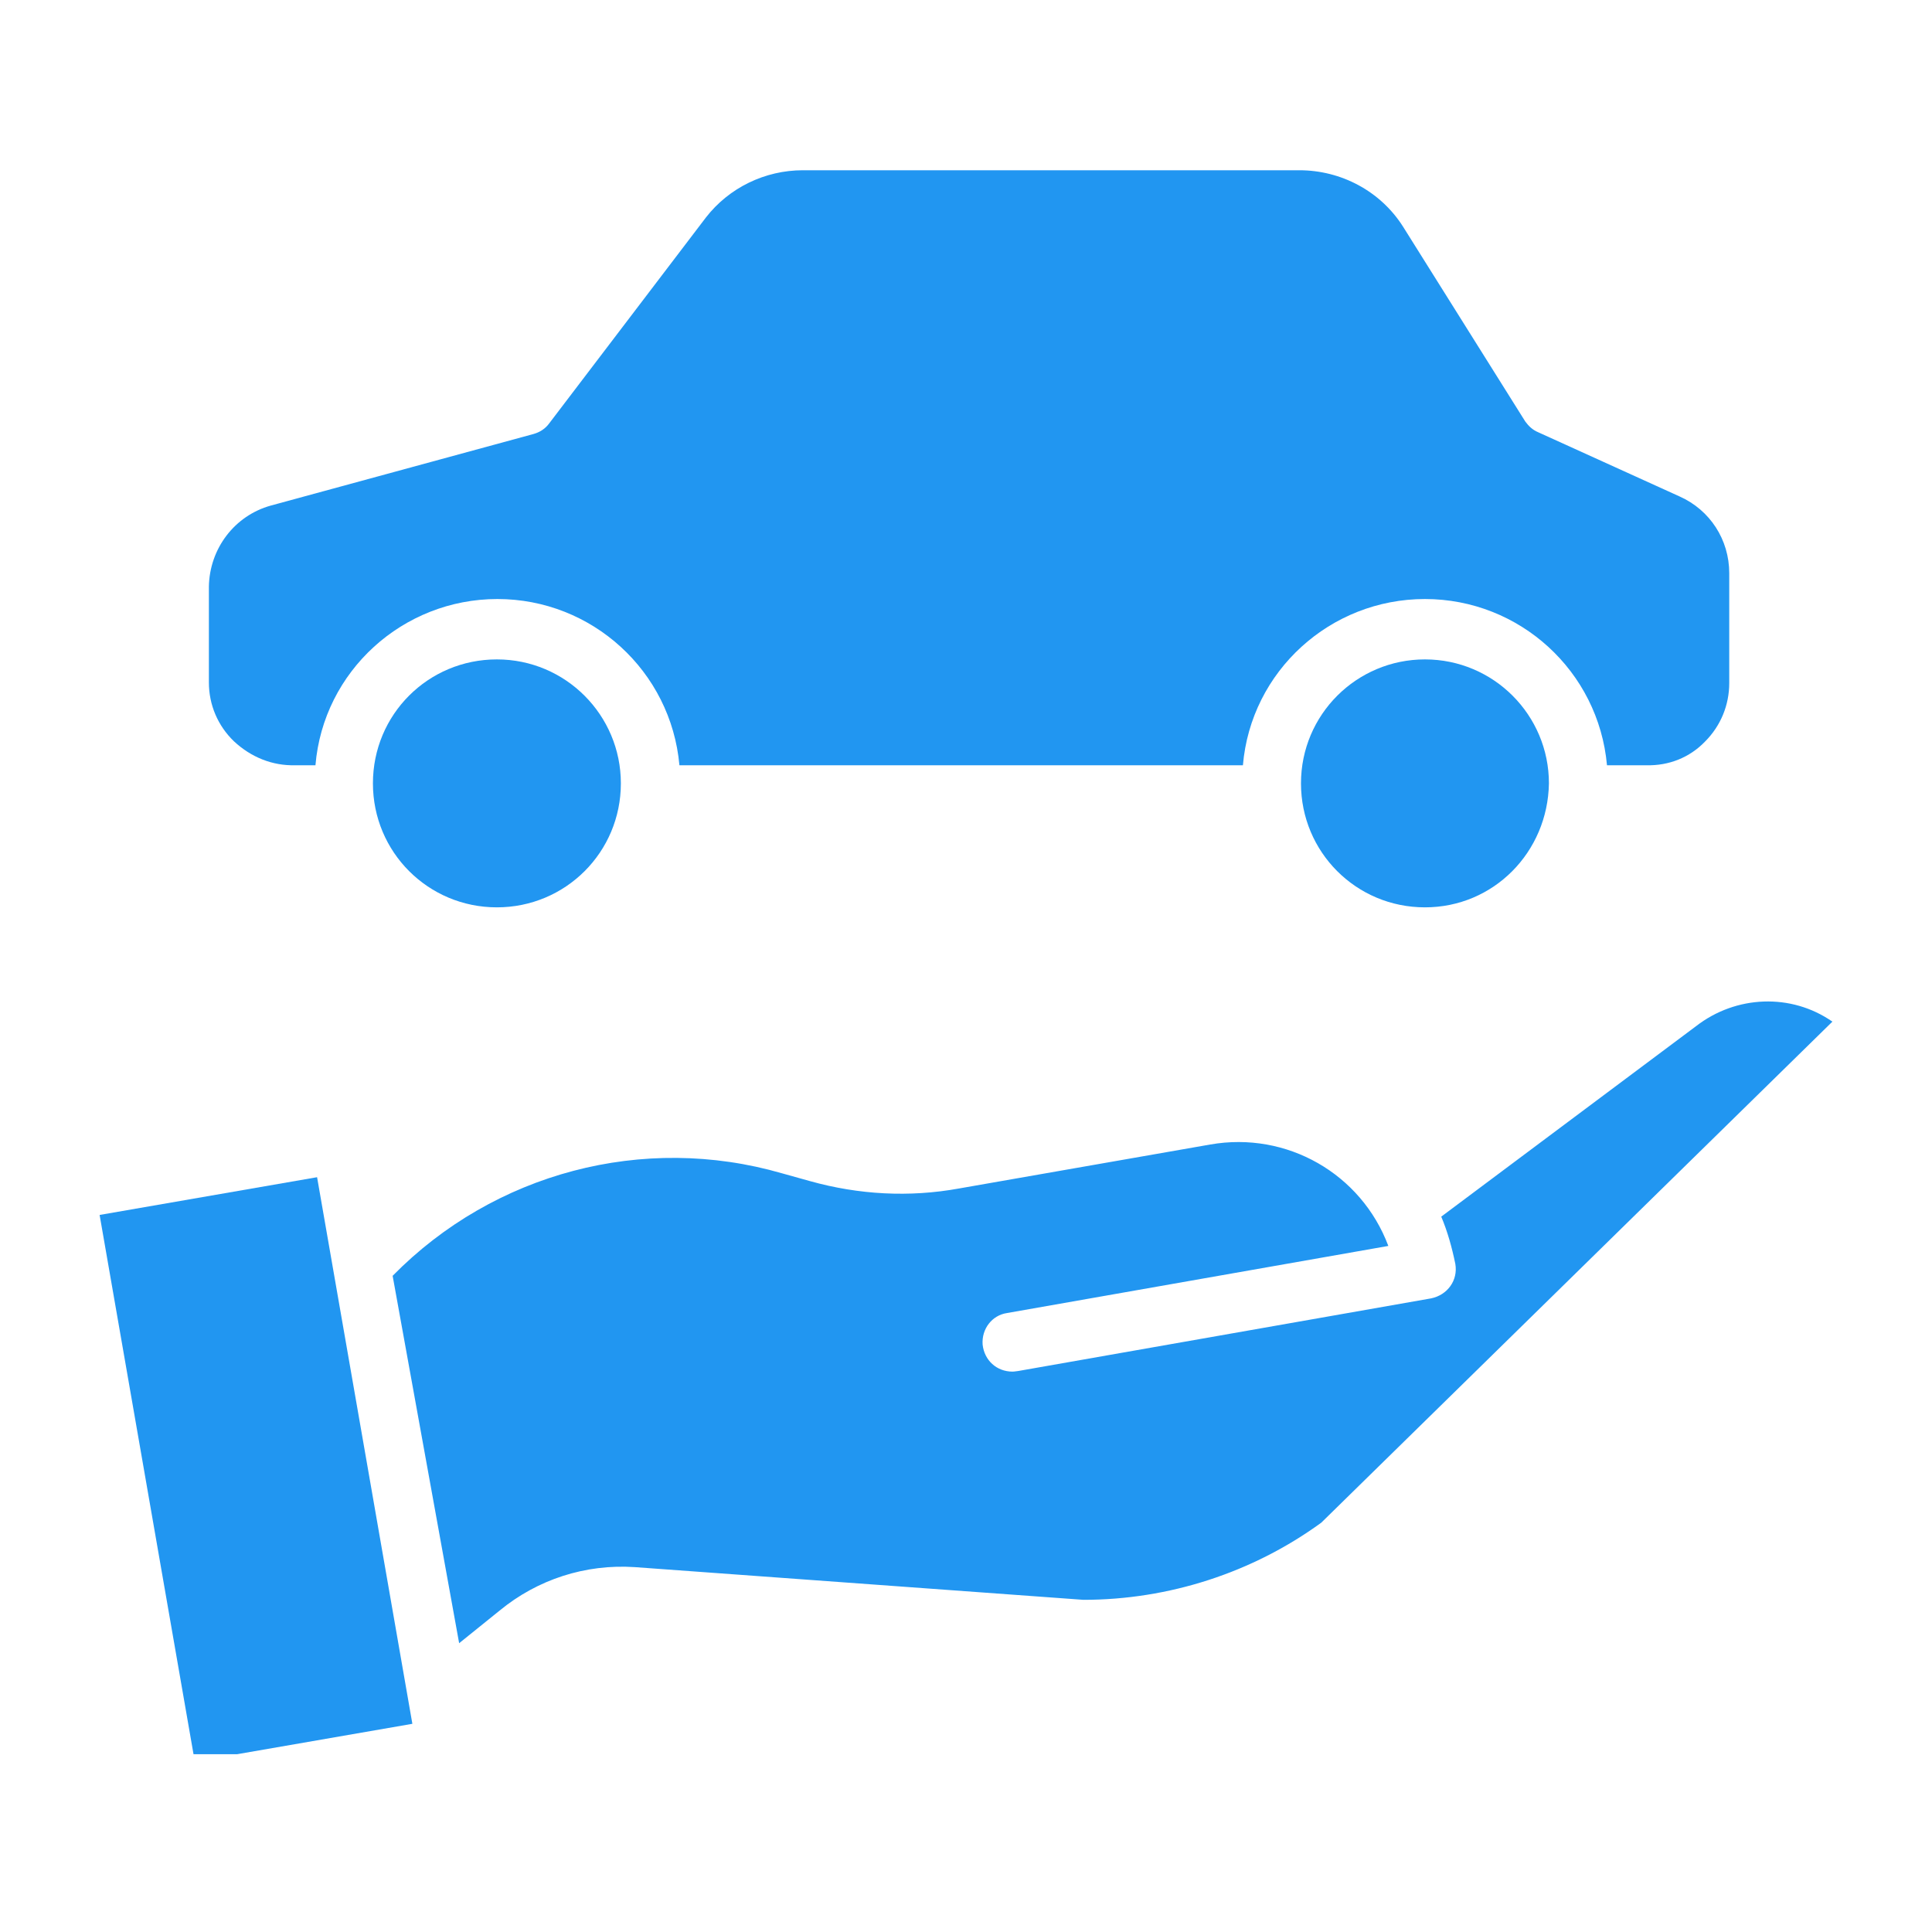
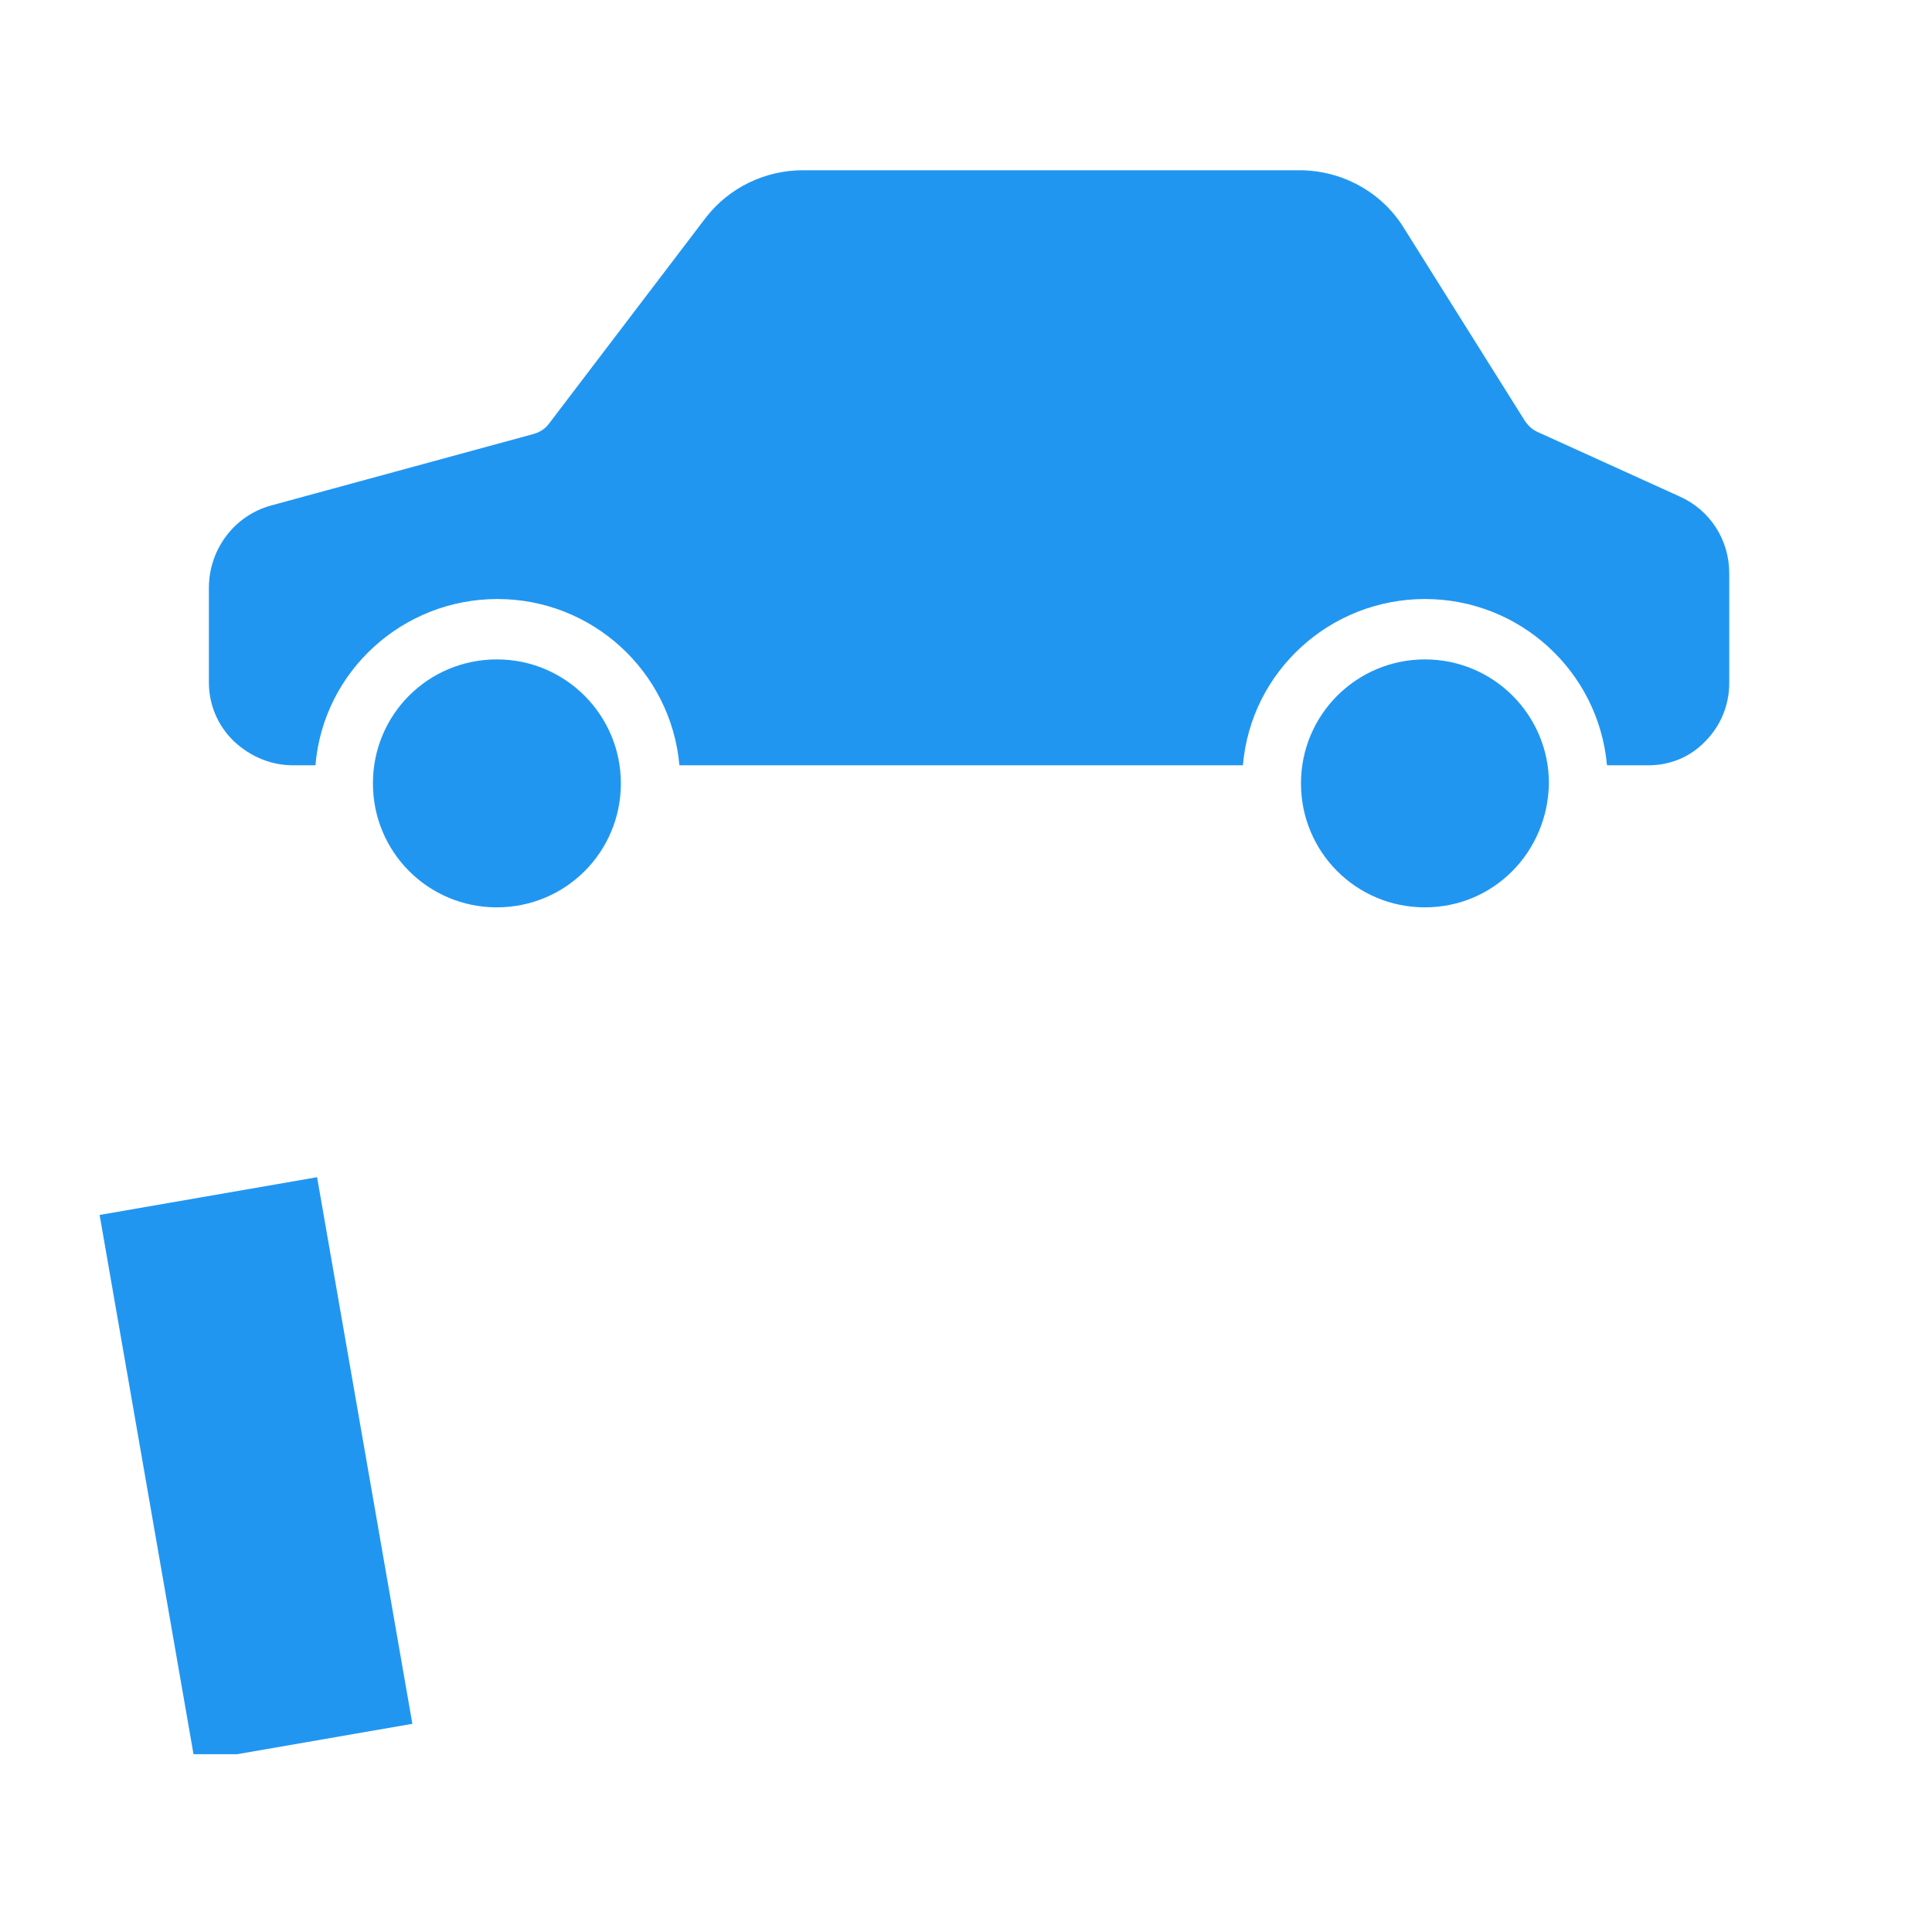
<svg xmlns="http://www.w3.org/2000/svg" width="100" zoomAndPan="magnify" viewBox="0 0 75 75" height="100" preserveAspectRatio="xMidYMid meet" version="1.0">
  <defs>
    <g />
    <clipPath id="8e842879d8">
      <path d="M 8 6.598 L 68 6.598 L 68 30 L 8 30 Z M 8 6.598 " clip-rule="nonzero" />
    </clipPath>
    <clipPath id="88cb5d8bca">
      <path d="M 3.867 45 L 17 45 L 17 68.098 L 3.867 68.098 Z M 3.867 45 " clip-rule="nonzero" />
    </clipPath>
    <clipPath id="588ae2de8b">
-       <path d="M 15 38 L 71.367 38 L 71.367 64 L 15 64 Z M 15 38 " clip-rule="nonzero" />
-     </clipPath>
+       </clipPath>
  </defs>
  <path fill="#2196f1" d="M 60.129 30.41 C 60.129 27.762 57.984 25.598 55.316 25.598 C 52.668 25.598 50.504 27.738 50.504 30.41 C 50.504 33.078 52.648 35.223 55.316 35.223 C 57.984 35.223 60.086 33.078 60.129 30.41 Z M 60.129 30.41 " fill-opacity="1" fill-rule="nonzero" />
  <path fill="#2196f1" d="M 24.102 30.41 C 24.102 27.762 21.957 25.598 19.289 25.598 C 16.621 25.598 14.477 27.738 14.477 30.41 C 14.477 33.078 16.621 35.223 19.289 35.223 C 21.957 35.223 24.102 33.078 24.102 30.41 Z M 24.102 30.41 " fill-opacity="1" fill-rule="nonzero" />
  <g clip-path="url(#8e842879d8)">
    <path fill="#2196f1" d="M 11.457 29.707 L 12.246 29.707 C 12.551 26.055 15.637 23.254 19.309 23.254 C 22.984 23.254 26.047 26.055 26.375 29.707 L 48.25 29.707 C 48.559 26.055 51.641 23.254 55.316 23.254 C 58.992 23.254 62.055 26.055 62.383 29.707 L 63.914 29.707 C 64.789 29.73 65.598 29.402 66.188 28.789 C 66.801 28.176 67.129 27.367 67.129 26.516 L 67.129 22.25 C 67.129 20.957 66.387 19.801 65.203 19.273 L 59.715 16.781 C 59.496 16.691 59.34 16.539 59.211 16.363 L 54.465 8.797 C 53.59 7.418 52.059 6.609 50.438 6.609 L 31.168 6.609 C 29.699 6.609 28.301 7.285 27.402 8.445 L 21.324 16.43 C 21.168 16.648 20.949 16.781 20.711 16.848 L 10.516 19.625 C 9.094 20.02 8.133 21.309 8.109 22.773 L 8.109 26.492 C 8.109 27.367 8.461 28.176 9.074 28.77 C 9.75 29.402 10.582 29.73 11.457 29.707 Z M 11.457 29.707 " fill-opacity="1" fill-rule="nonzero" />
  </g>
  <g clip-path="url(#88cb5d8bca)">
    <path fill="#2196f1" d="M 3.867 47.164 L 12.309 45.699 L 16.008 66.918 L 7.562 68.383 Z M 3.867 47.164 " fill-opacity="1" fill-rule="nonzero" />
  </g>
  <g clip-path="url(#588ae2de8b)">
    <path fill="#2196f1" d="M 65.84 39.836 L 55.949 47.23 C 56.191 47.801 56.367 48.434 56.496 49.066 C 56.605 49.703 56.191 50.27 55.559 50.402 L 39.523 53.223 C 39.48 53.223 39.391 53.246 39.305 53.246 C 38.691 53.246 38.211 52.809 38.145 52.195 C 38.102 51.582 38.516 51.059 39.086 50.973 L 53.895 48.367 C 52.844 45.566 49.957 43.906 46.98 44.43 L 37.227 46.137 C 35.301 46.488 33.332 46.379 31.449 45.852 L 30.355 45.547 C 24.977 43.992 19.18 45.523 15.242 49.527 L 17.824 63.789 L 19.398 62.52 C 20.863 61.316 22.723 60.707 24.648 60.836 L 42.059 62.105 C 45.363 62.105 48.621 61.055 51.293 59.109 L 71.133 39.66 C 69.535 38.547 67.391 38.633 65.84 39.836 C 65.859 39.836 65.84 39.836 65.84 39.836 Z M 65.84 39.836 " fill-opacity="1" fill-rule="nonzero" />
  </g>
  <g fill="#2196f1" fill-opacity="1">
    <g transform="translate(37.5, 20.575)">
      <g>
-         <path d="M 0.078 0 L 0.078 -0.234 L 0.422 -0.234 L 0.422 -1.125 L 0.391 -1.125 C 0.348 -1.102 0.301 -1.082 0.25 -1.062 C 0.207 -1.051 0.156 -1.047 0.094 -1.047 L 0.094 -1.281 C 0.25 -1.312 0.375 -1.359 0.469 -1.422 L 0.703 -1.422 L 0.703 -0.234 L 1 -0.234 L 1 0 Z M 0.078 0 " />
-       </g>
+         </g>
    </g>
  </g>
</svg>